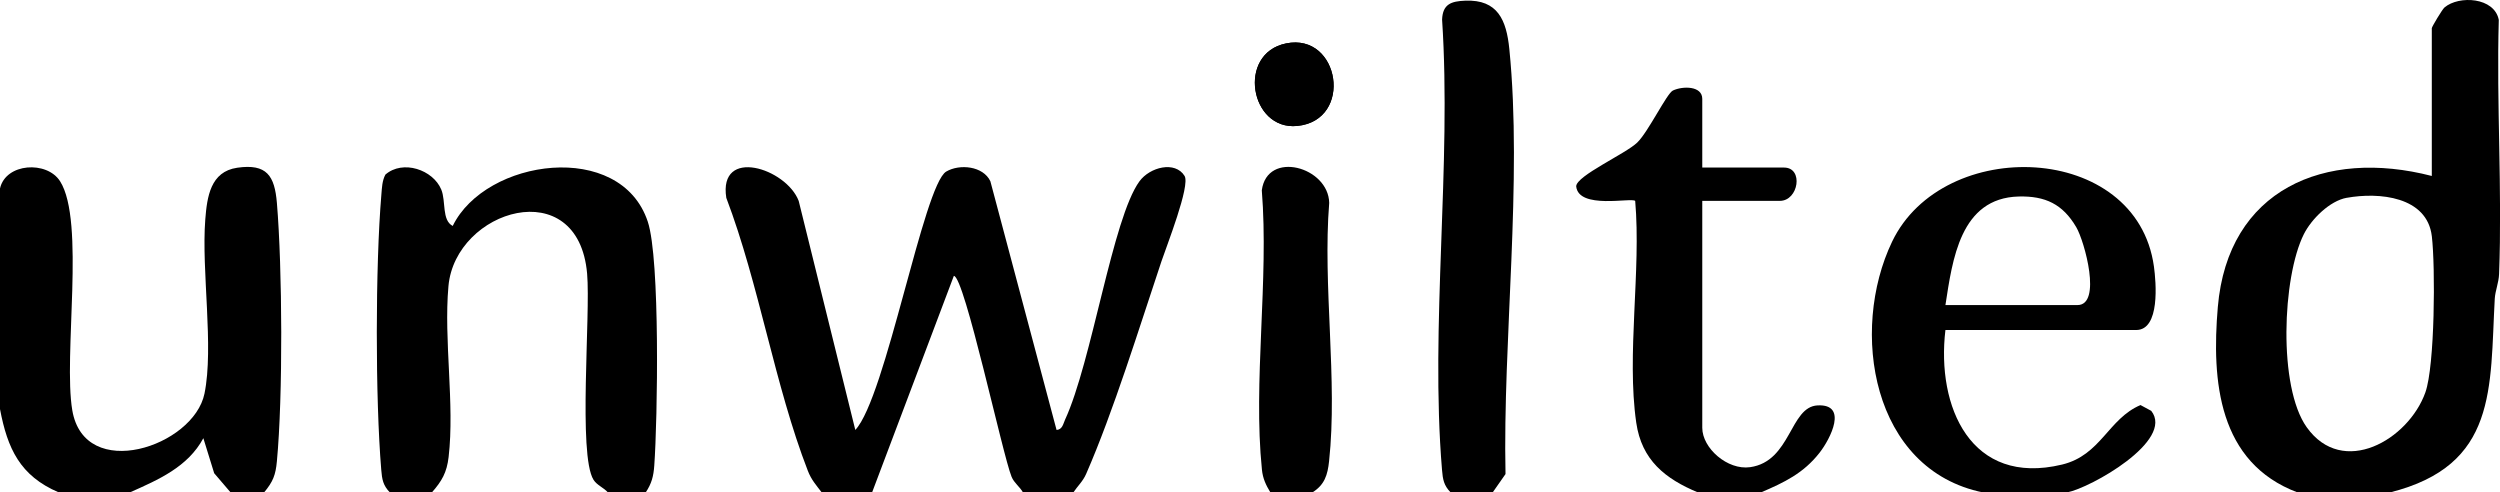
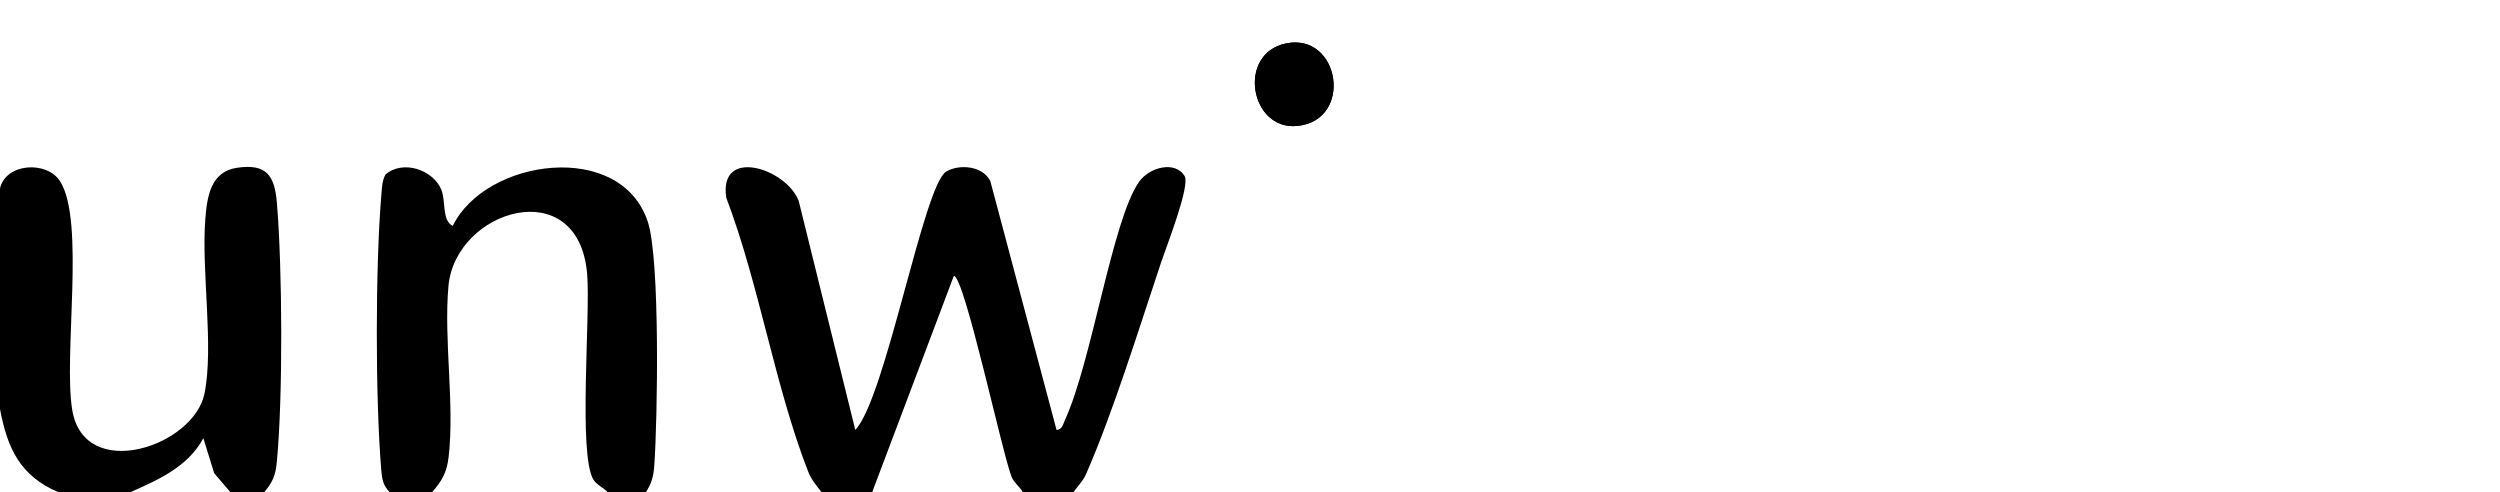
<svg xmlns="http://www.w3.org/2000/svg" id="Layer_2" data-name="Layer 2" viewBox="0 0 595.28 117.26">
  <g id="Layer_1-2" data-name="Layer 1">
    <g id="iw1CzO.tif">
      <g>
        <path d="M306.22,10.34c-11.75,2.4-8.58,20.76,2.66,19.65,13.49-1.33,10.19-22.28-2.66-19.65Z" />
        <path d="M195.67,117.26c-1.34-1.76-2.47-2.99-3.31-5.15-7.88-20.31-11.59-44.39-19.42-65-1.91-12.21,14.26-7.06,17.24.73l13.48,54.54c7.26-7.74,16.26-58.34,21.65-61.53,3.17-1.87,8.78-1.34,10.51,2.31l15.76,59.22c1.41-.11,1.57-1.46,2.02-2.44,6.38-13.8,11.31-48.02,17.72-56.77,2.48-3.39,8.49-4.92,10.74-1.28,1.41,2.29-4.31,16.75-5.51,20.35-5.26,15.71-11.43,35.74-17.93,50.61-.77,1.77-2.02,2.87-3.05,4.41h-11.98c-.75-1.35-2.12-2.26-2.72-3.73-2.12-5.15-11.24-47.83-13.75-47.84l-19.47,51.57h-11.98Z" />
-         <path d="M569.05,117.26h-21.96c-18.88-7.1-20.51-26.49-19-44.16,2.39-27.99,25.47-37.79,50.95-31.2V6.7c0-.29,2.48-4.47,3.03-4.93,3.44-2.91,11.89-2.44,12.92,2.97-.57,20.12.84,40.4.07,60.5-.08,2.11-.92,3.98-1.03,5.92-1.17,21.31.69,39.66-24.97,46.1ZM558.8,47.09c-4.05.73-8.41,5.05-10.23,8.68-5.12,10.23-6.15,36.36.68,45.95,8.59,12.07,24.23,3.02,28.26-8.28,2.27-6.37,2.4-29.91,1.54-37.18-1.12-9.51-12.62-10.54-20.25-9.16Z" />
        <path d="M0,44.87c1.38-6.08,11.17-6.64,14.3-1.72,6.05,9.51.73,41.59,2.91,54.53,2.91,17.24,28.89,8.67,31.48-3.96,2.27-11.1-.76-29.24.19-41.46.42-5.38,1.22-11.39,7.6-12.32,7.07-1.03,8.91,1.95,9.45,8.35,1.31,15.68,1.46,46,0,61.56-.3,3.26-.93,4.86-3.04,7.39h-7.99l-3.9-4.56-2.58-8.34c-3.68,6.85-10.73,9.9-17.48,12.9H13.98c-9.23-3.94-12.2-10.45-13.98-19.83v-52.55Z" />
        <path d="M92.84,117.26c-1.65-1.71-1.87-3.11-2.06-5.39-1.42-17.04-1.41-48.51.03-65.55.14-1.64.17-3.26.96-4.75,4.16-3.61,11.34-1.15,13.3,3.56,1.15,2.75.08,7.32,2.73,8.67,7.82-16.04,39.99-20.55,46.45-1,2.95,8.93,2.33,47.02,1.54,58.07-.18,2.54-.63,4.28-2.05,6.4h-8.98c-.97-1.15-2.62-1.71-3.44-3.03-3.7-5.96-.67-39.23-1.52-49.07-2.09-24.18-31.39-15.29-33.02,2.97-1.15,12.85,1.51,28.07.04,40.69-.43,3.68-1.6,5.72-3.99,8.43h-9.98Z" />
-         <path d="M472.21,117.26c-26.56-5.39-31.82-38.54-21.68-59.71,12.12-25.31,58.24-23.8,62.35,5.92.51,3.71,1.51,15.11-4.23,15.11h-45.42c-2.18,18.27,6.05,37.27,27.77,32.04,9.27-2.23,10.99-10.91,18.68-14.17l2.56,1.38c5.59,7.1-14.47,18.36-20.05,19.42h-19.97ZM463.22,72.64h31.45c5.86,0,1.71-15.15-.29-18.55-3.21-5.48-7.37-7.46-13.7-7.3-13.96.36-15.78,15.1-17.45,25.85Z" />
-         <path d="M404.32,117.26c-7.83-3.25-13.43-7.72-14.71-16.62-2.34-16.17,1.19-36.21-.25-52.8-.86-.86-13.49,2.1-14.05-3.47.02-2.51,11.76-7.74,14.53-10.42,2.65-2.56,7.04-11.7,8.49-12.39,2.34-1.11,7-1.14,7,1.98v16.36h19.47c4.71,0,3.47,7.93-1,7.93h-18.47v54.04c0,4.82,5.99,10.14,11.4,9.37,9.77-1.39,9.42-14.38,16.06-14.71,7.32-.37,3.06,7.96.47,11.27-3.83,4.9-8.4,7.07-13.95,9.45h-14.97Z" />
-         <path d="M355.4,117.26h-9.98c-1.65-1.7-1.87-3.11-2.06-5.39-2.86-34.29,2.31-72.49.02-107.2.14-3.71,2.19-4.38,5.52-4.51,7.75-.31,9.8,4.64,10.49,11.51,3.16,31.47-1.58,69.33-.91,101.21l-3.07,4.39Z" />
-         <path d="M312.48,117.26h-9.98c-1.07-1.77-1.81-3.31-2.02-5.43-2.14-20.9,1.69-45.23-.03-66.51,1.27-9.62,15.89-5.61,16.05,3-1.58,19.62,2.05,42.26-.03,61.5-.35,3.27-1.06,5.63-3.99,7.44Z" />
        <path d="M306.22,10.34c12.86-2.63,16.15,18.32,2.66,19.65-11.24,1.11-14.41-17.25-2.66-19.65Z" />
      </g>
    </g>
  </g>
</svg>